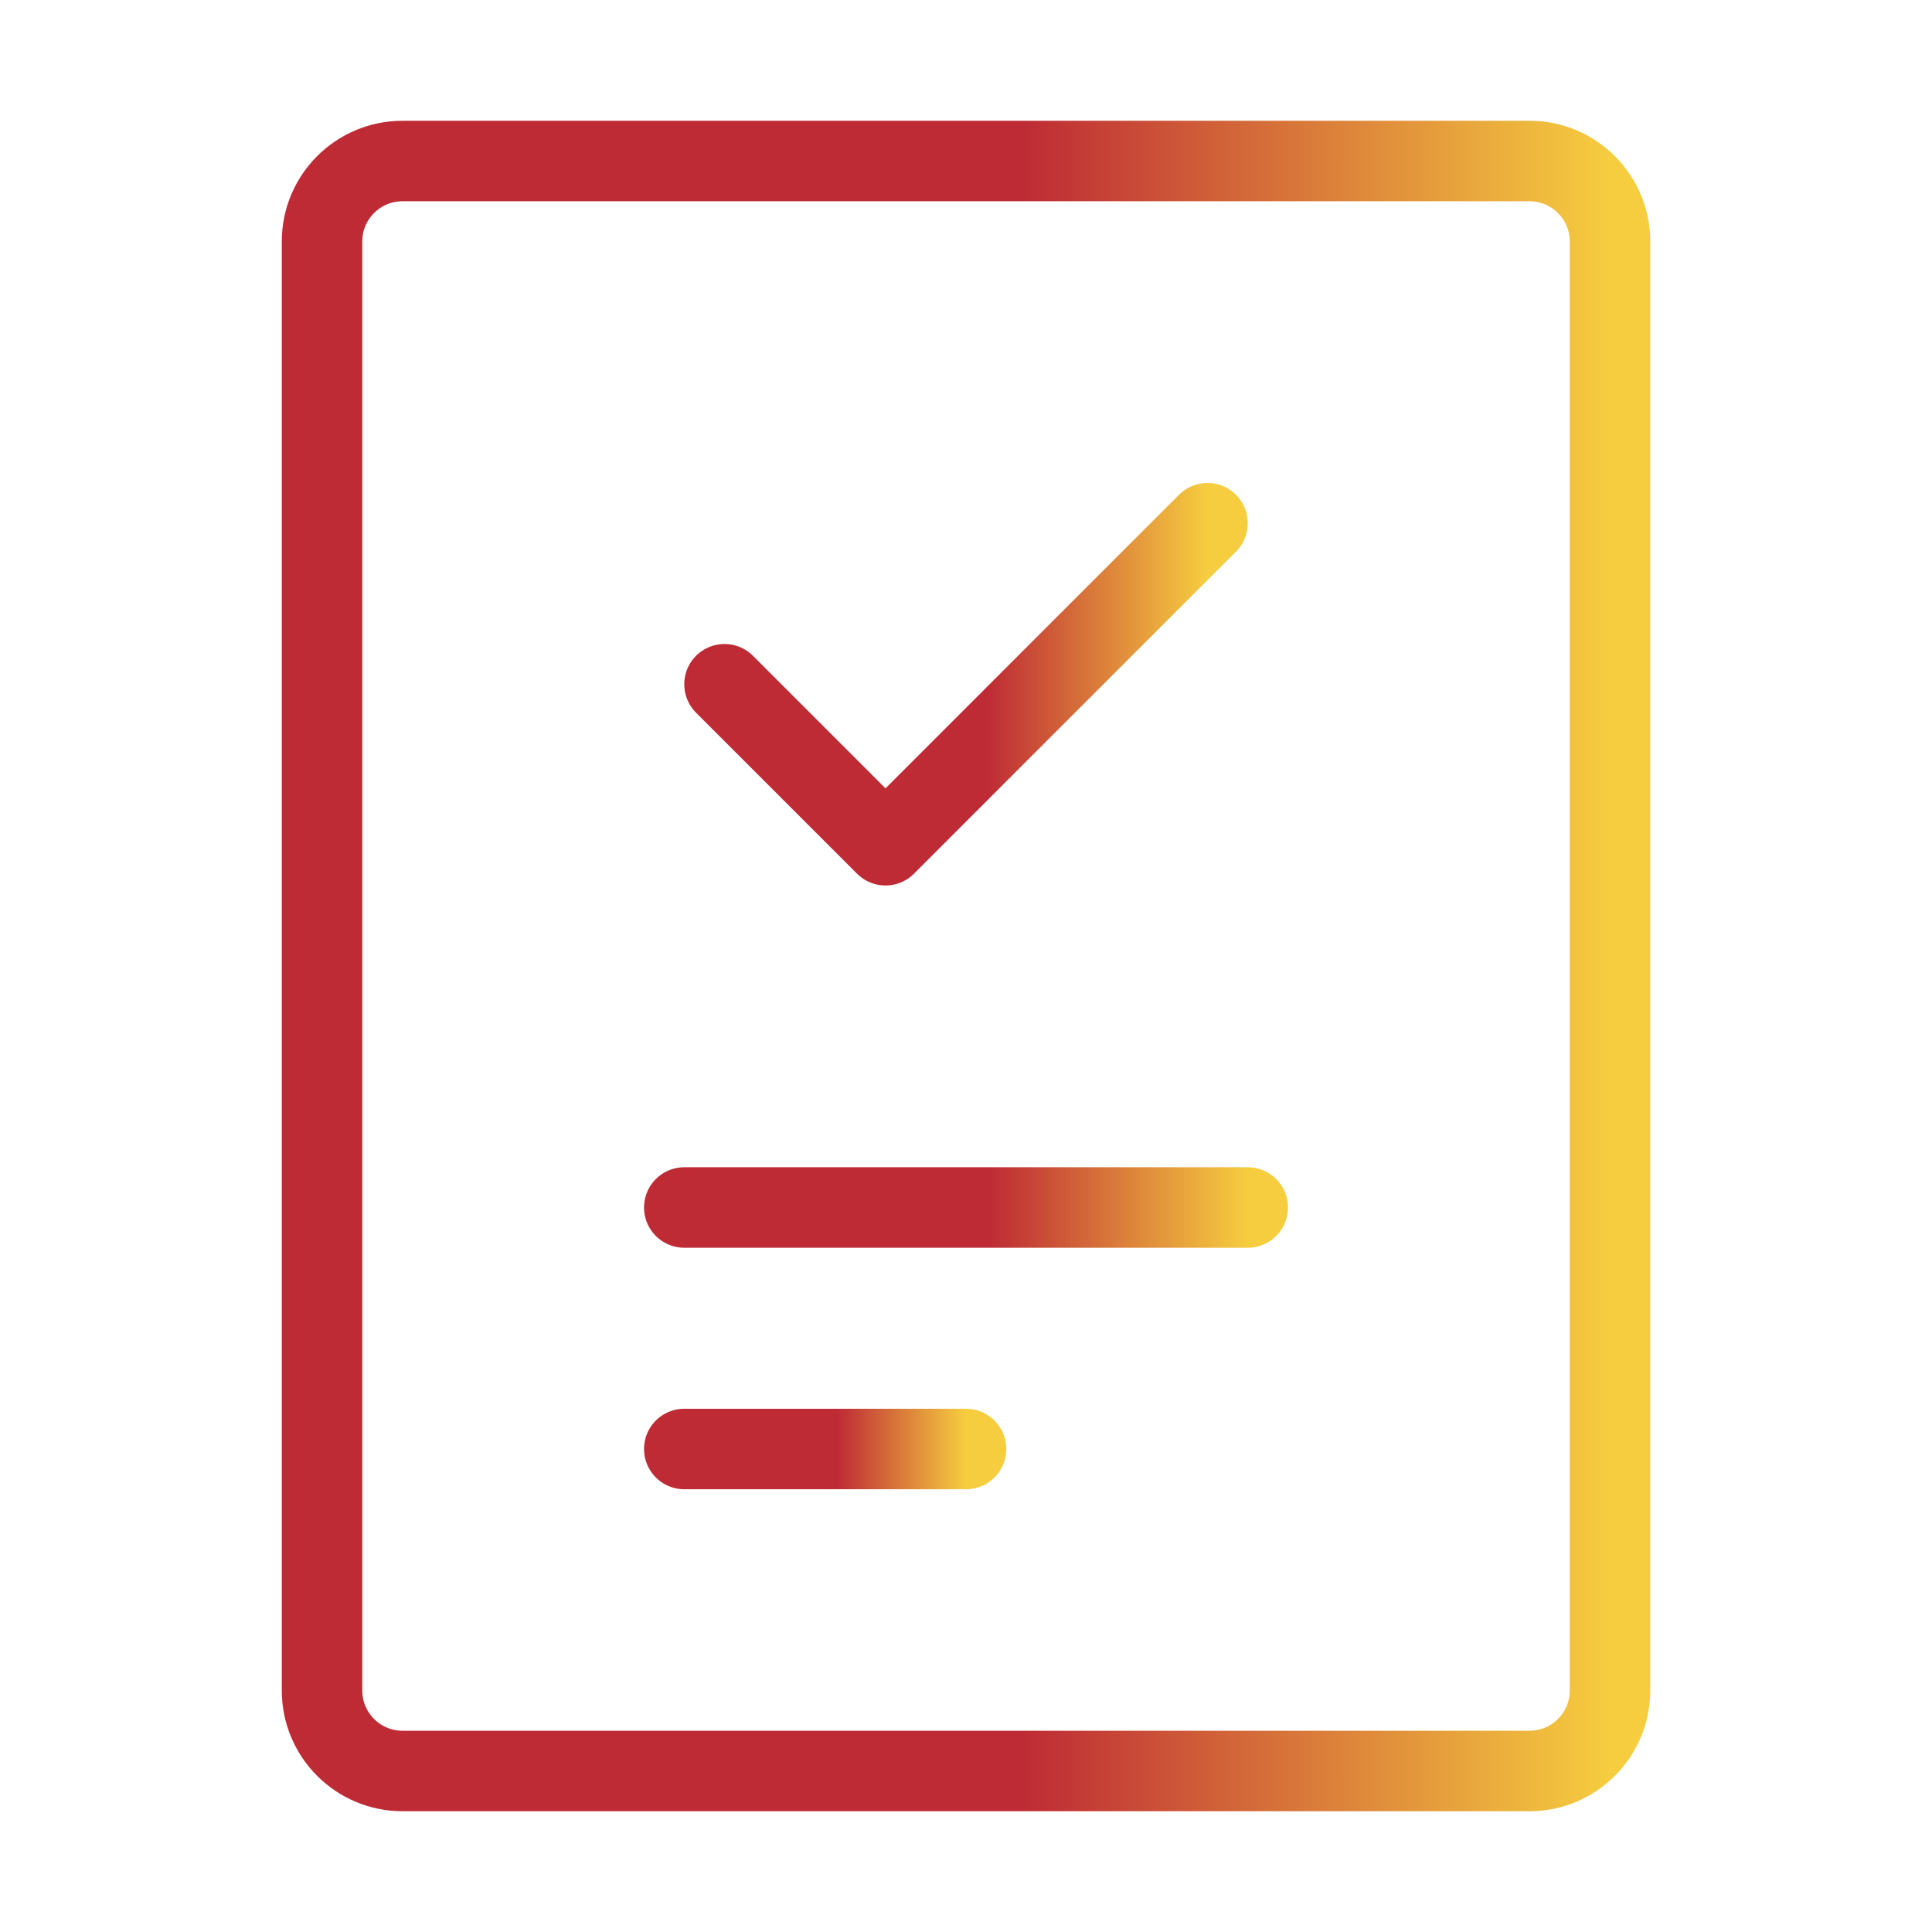
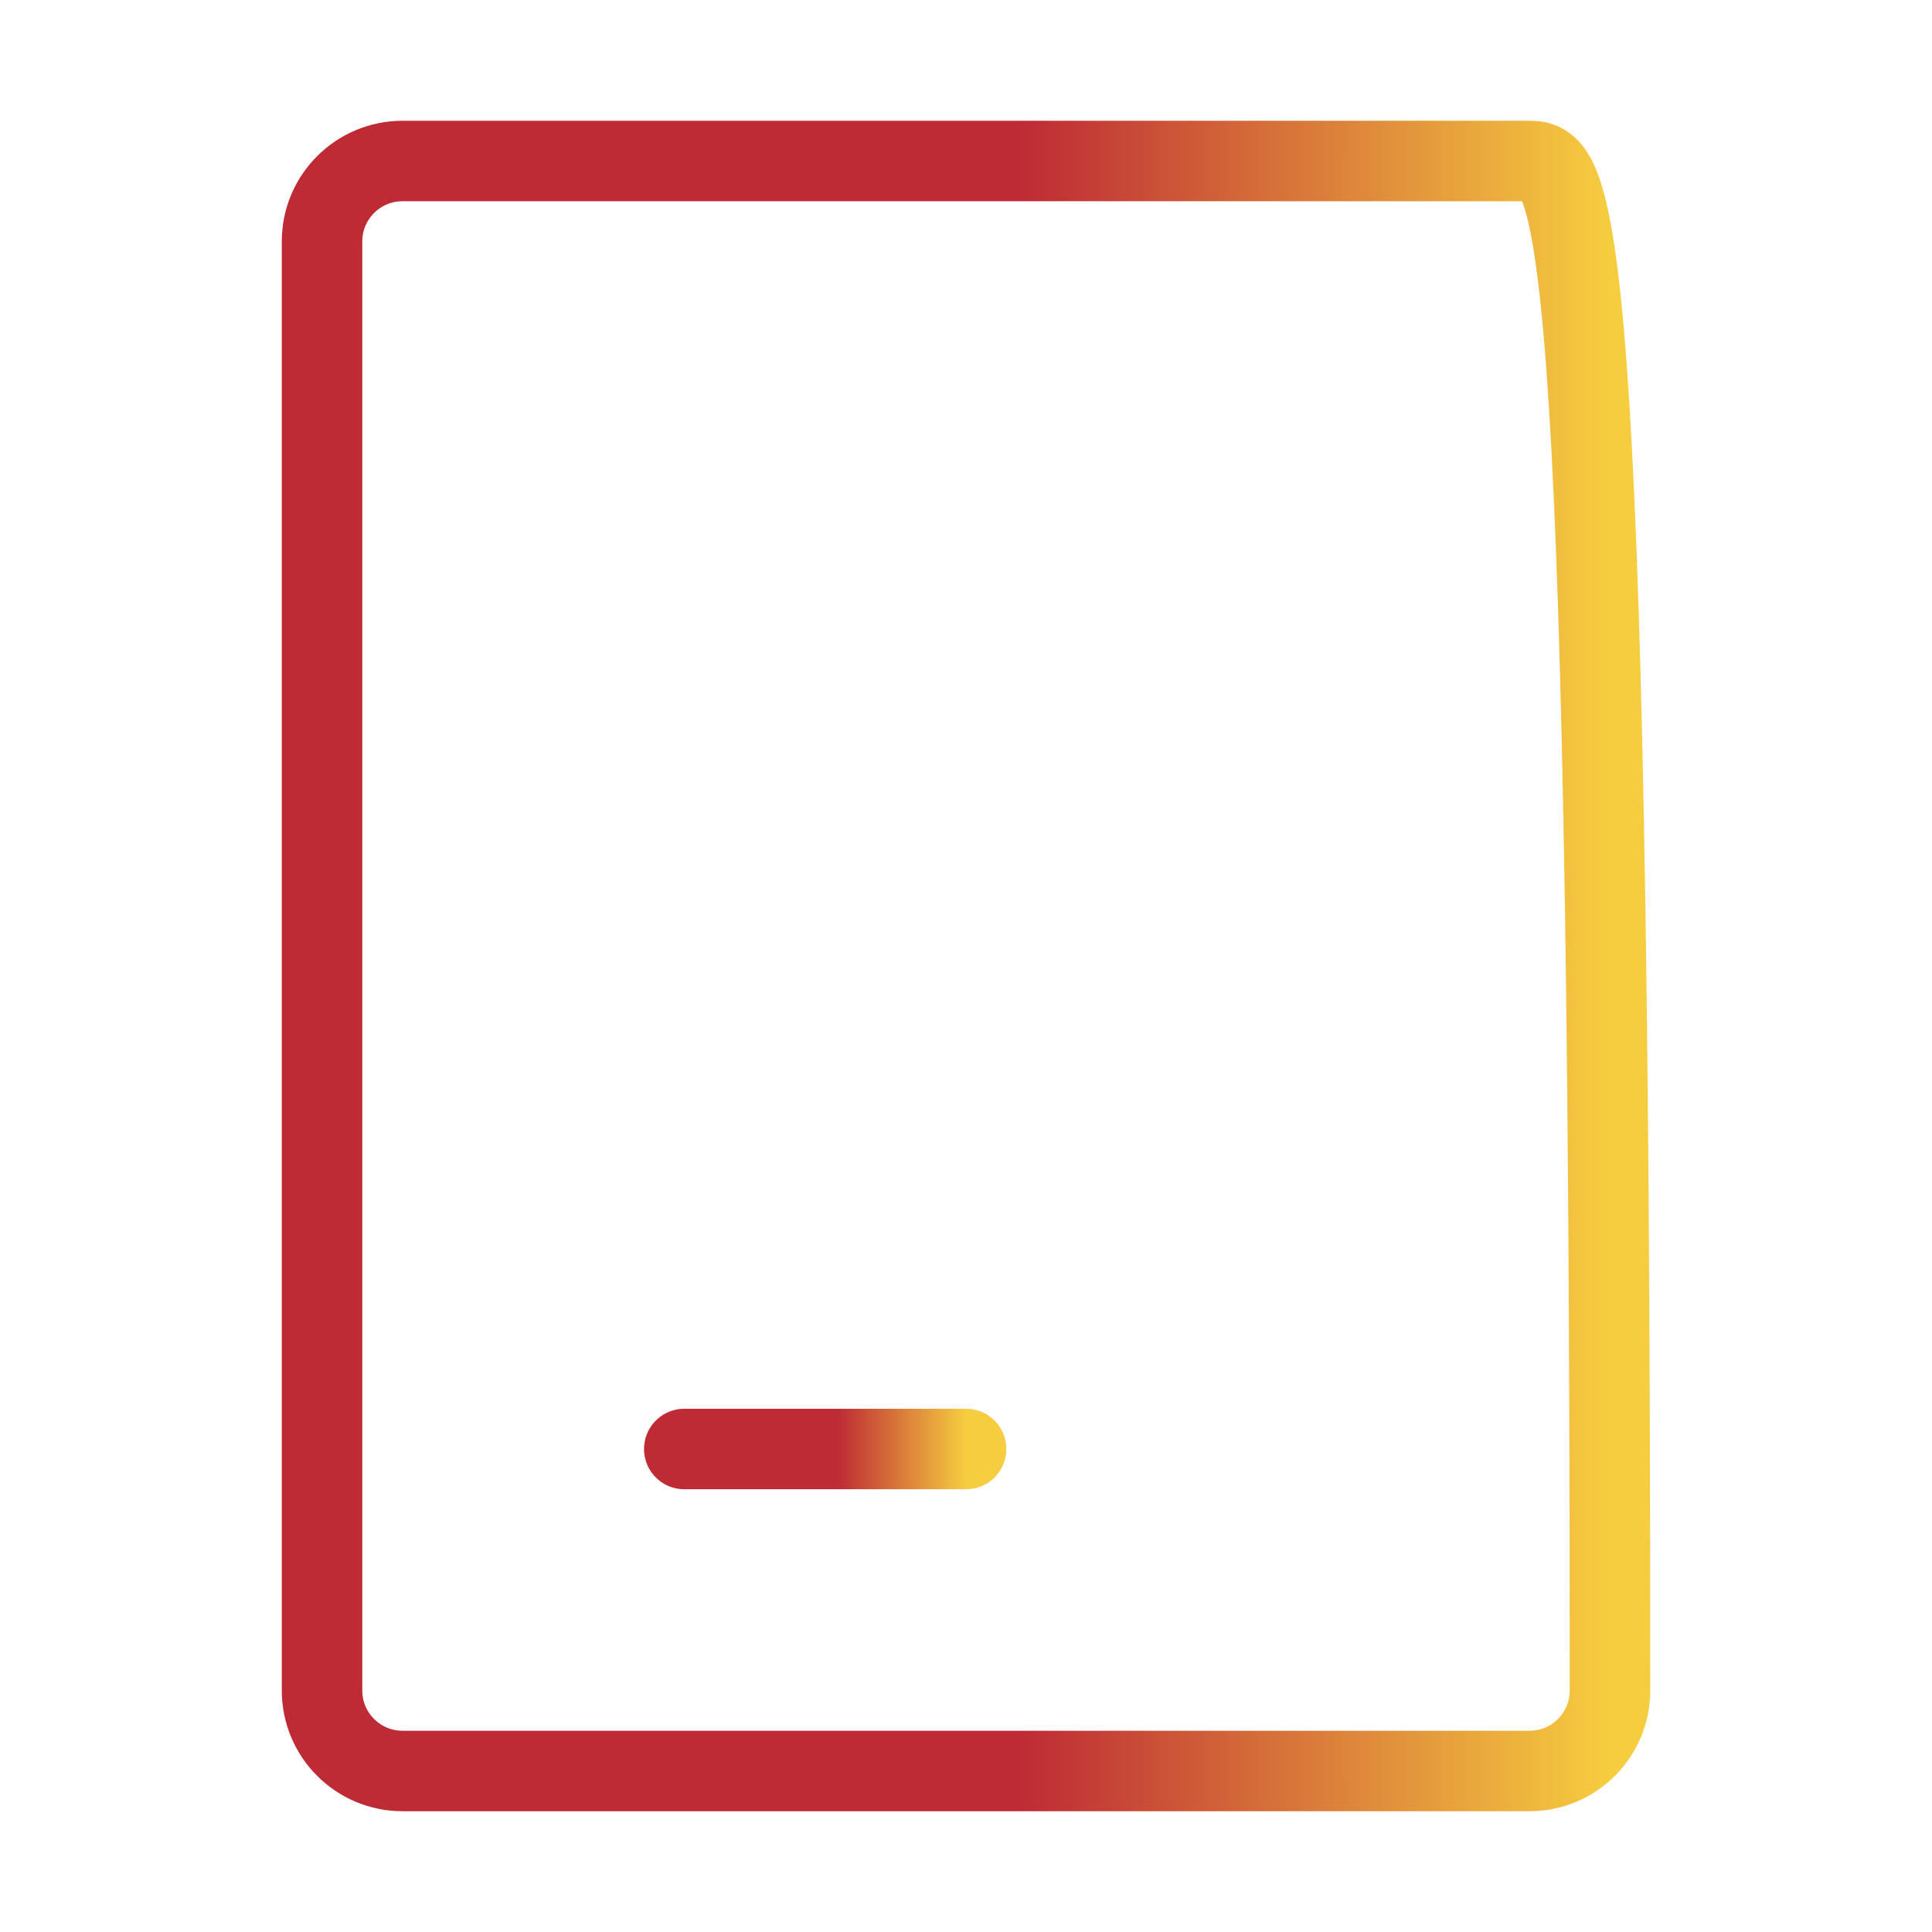
<svg xmlns="http://www.w3.org/2000/svg" width="44" height="44" viewBox="0 0 44 44" fill="none">
-   <path d="M34.834 3.667H9.167C8.155 3.667 7.334 4.487 7.334 5.5V38.5C7.334 39.512 8.155 40.333 9.167 40.333H34.834C35.846 40.333 36.667 39.512 36.667 38.5V5.5C36.667 4.487 35.846 3.667 34.834 3.667Z" stroke="url(#paint0_linear_4168_80696)" stroke-width="1.833" stroke-linecap="round" stroke-linejoin="round" />
-   <path d="M15.584 27.5H28.417" stroke="url(#paint1_linear_4168_80696)" stroke-width="1.833" stroke-linecap="round" stroke-linejoin="round" />
+   <path d="M34.834 3.667H9.167C8.155 3.667 7.334 4.487 7.334 5.5V38.5C7.334 39.512 8.155 40.333 9.167 40.333H34.834C35.846 40.333 36.667 39.512 36.667 38.5C36.667 4.487 35.846 3.667 34.834 3.667Z" stroke="url(#paint0_linear_4168_80696)" stroke-width="1.833" stroke-linecap="round" stroke-linejoin="round" />
  <path d="M15.584 33H22.001" stroke="url(#paint2_linear_4168_80696)" stroke-width="1.833" stroke-linecap="round" stroke-linejoin="round" />
-   <path d="M27.5 11.916L20.167 19.25L16.5 15.583" stroke="url(#paint3_linear_4168_80696)" stroke-width="1.833" stroke-linecap="round" stroke-linejoin="round" />
  <defs>
    <linearGradient id="paint0_linear_4168_80696" x1="7.334" y1="21.784" x2="36.667" y2="21.784" gradientUnits="userSpaceOnUse">
      <stop offset="0.544" stop-color="#BE2B35" />
      <stop offset="1" stop-color="#F6CD3F" />
    </linearGradient>
    <linearGradient id="paint1_linear_4168_80696" x1="15.584" y1="27.994" x2="28.417" y2="27.994" gradientUnits="userSpaceOnUse">
      <stop offset="0.544" stop-color="#BE2B35" />
      <stop offset="1" stop-color="#F6CD3F" />
    </linearGradient>
    <linearGradient id="paint2_linear_4168_80696" x1="15.584" y1="33.494" x2="22.001" y2="33.494" gradientUnits="userSpaceOnUse">
      <stop offset="0.544" stop-color="#BE2B35" />
      <stop offset="1" stop-color="#F6CD3F" />
    </linearGradient>
    <linearGradient id="paint3_linear_4168_80696" x1="16.5" y1="15.54" x2="27.5" y2="15.54" gradientUnits="userSpaceOnUse">
      <stop offset="0.544" stop-color="#BE2B35" />
      <stop offset="1" stop-color="#F6CD3F" />
    </linearGradient>
  </defs>
</svg>